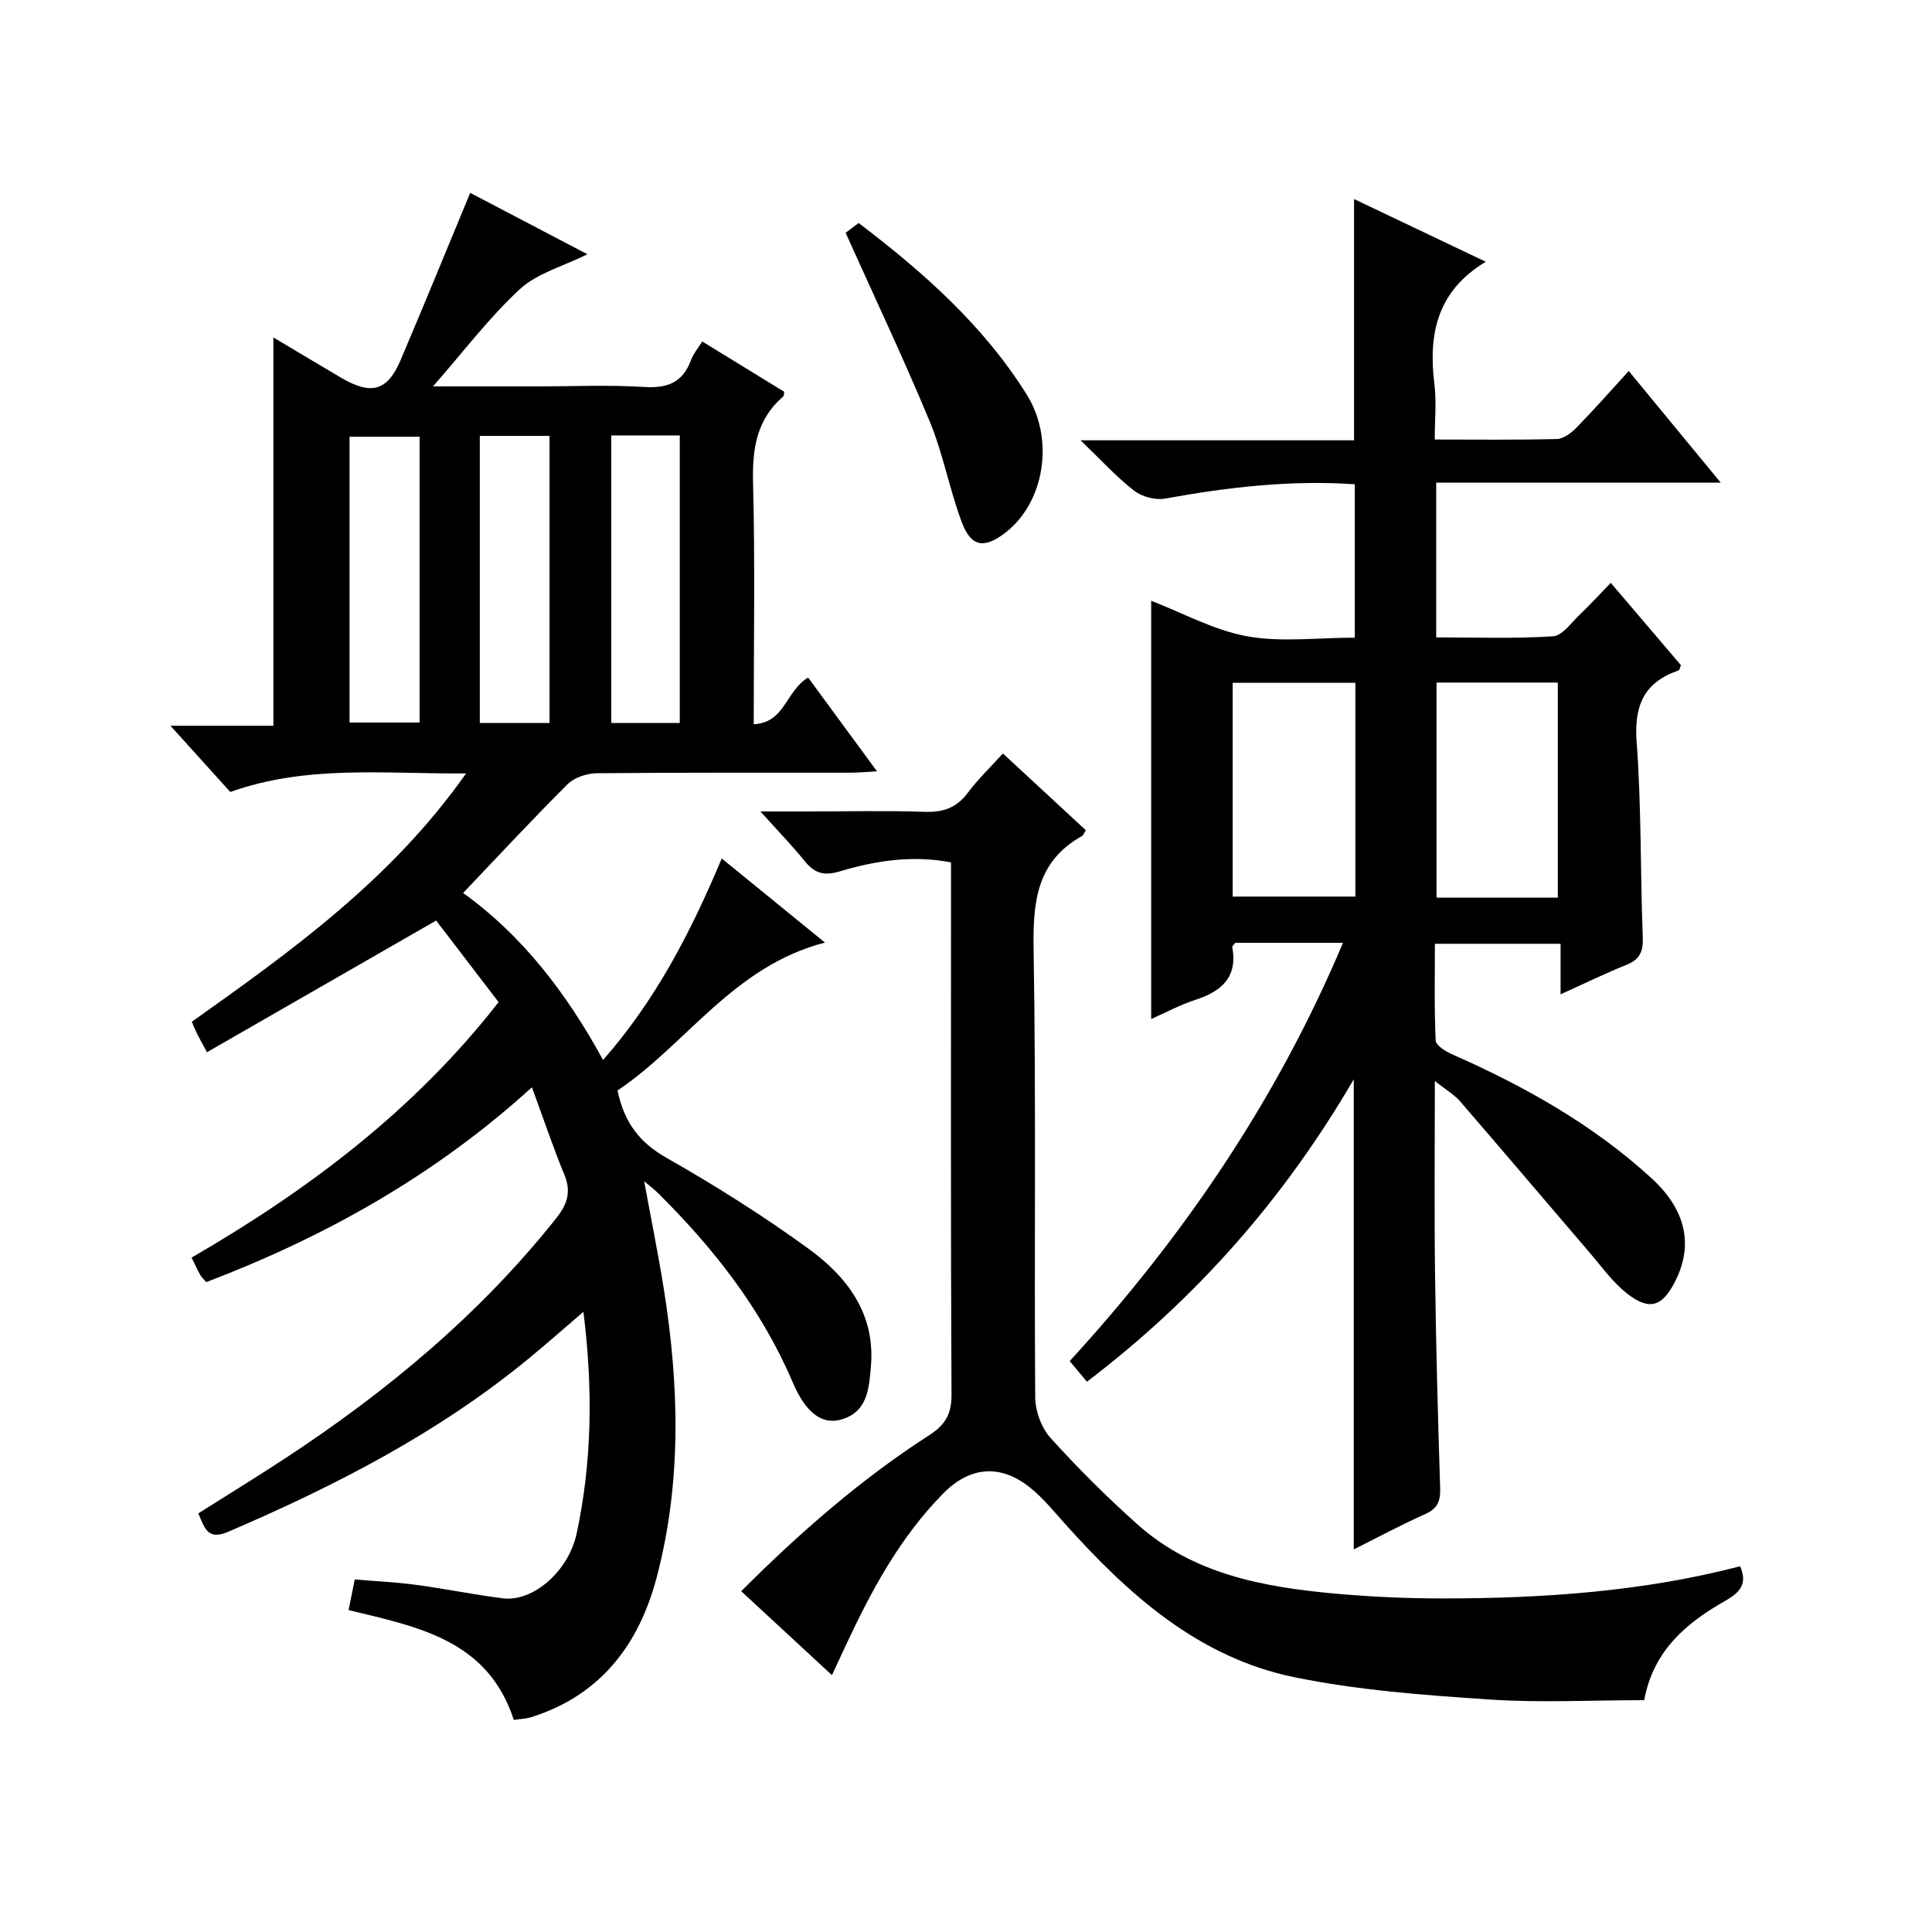
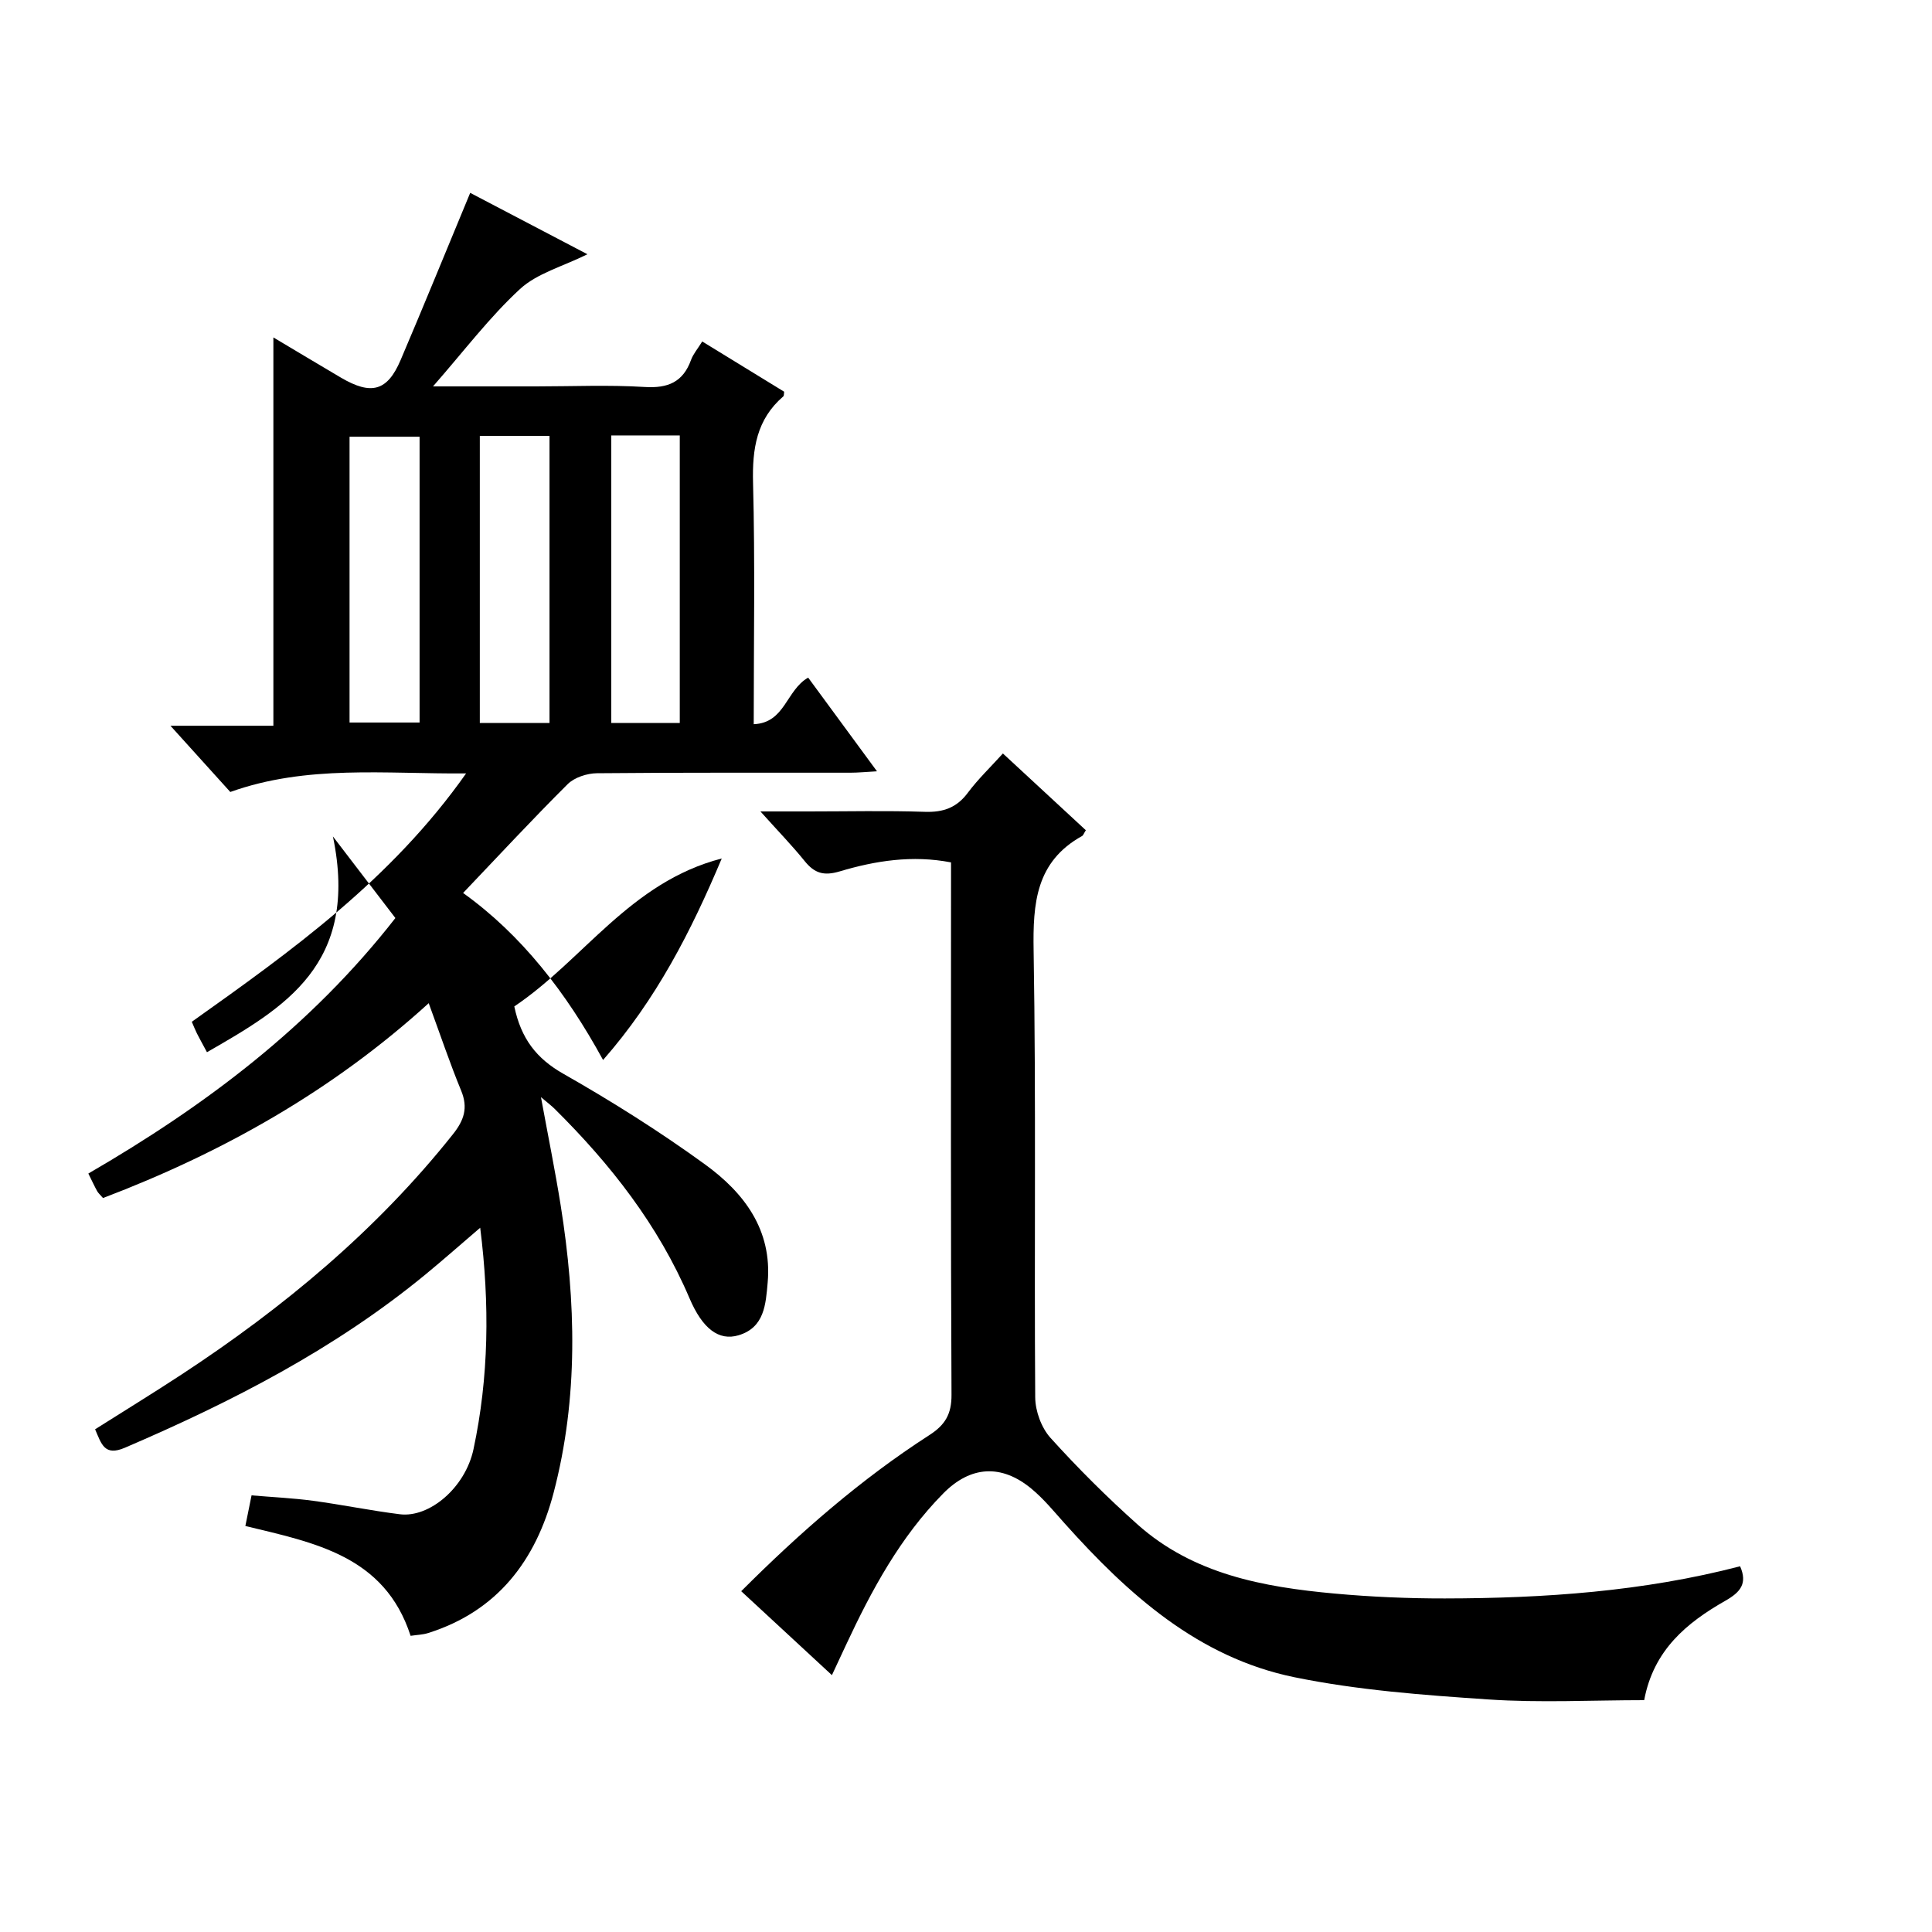
<svg xmlns="http://www.w3.org/2000/svg" version="1.1" id="ZDIC" x="0px" y="0px" viewBox="0 0 400 400" style="enable-background:new 0 0 400 400;" xml:space="preserve">
  <g>
-     <path d="M42.85,217.85c-1.15-2.15-1.64-3.01-2.08-3.89c-0.36-0.74-0.67-1.5-1.06-2.41c20.7-14.71,41.29-29.43,56.79-51.42   c-16.84,0.13-32.94-1.83-48.82,3.84c-3.87-4.28-7.75-8.58-12.39-13.71c7.66,0,14.46,0,21.31,0c0-27.09,0-53.48,0-80.4   c4.68,2.79,9.31,5.57,13.96,8.31c6.3,3.71,9.63,2.83,12.38-3.62c4.82-11.3,9.45-22.68,14.41-34.62c7.62,3.99,15.7,8.22,24.27,12.71   c-5.16,2.56-10.43,3.94-13.97,7.21C101.36,65.65,96.13,72.6,89.65,80c7.86,0,14.59,0,21.33,0c7.5,0,15.02-0.34,22.49,0.12   c4.83,0.3,7.95-1.01,9.61-5.62c0.44-1.21,1.34-2.24,2.31-3.8c5.78,3.54,11.38,6.98,16.96,10.4c-0.07,0.44-0.01,0.84-0.18,0.97   c-5.54,4.77-6.44,10.86-6.26,17.88c0.43,16.48,0.14,32.97,0.14,49.99c6.51-0.28,6.67-7.01,11.27-9.65   c4.48,6.1,9.12,12.42,14.25,19.4c-2.36,0.13-3.93,0.29-5.49,0.29c-17.5,0.02-35-0.06-52.49,0.11c-2.05,0.02-4.64,0.86-6.05,2.25   c-7.3,7.26-14.31,14.83-21.66,22.54c12.07,8.65,21.33,20.56,28.98,34.58c11.02-12.55,18.22-26.64,24.57-41.72   c7.15,5.83,13.94,11.35,21.37,17.41c-18.98,4.9-28.68,21.06-42.95,30.63c1.4,6.68,4.59,10.78,10.13,13.93   c10.09,5.74,19.97,11.96,29.36,18.78c8.05,5.84,13.93,13.52,12.97,24.44c-0.4,4.5-0.65,9.34-6.05,10.94   c-4.06,1.2-7.44-1.34-10.14-7.68c-6.45-15.13-16.35-27.75-27.92-39.21c-0.67-0.66-1.43-1.23-2.83-2.42   c1.48,8.06,2.93,15.2,4.08,22.39c3.17,19.92,3.7,39.85-1.46,59.52c-3.66,13.96-11.6,24.52-26,29.05c-1.07,0.34-2.23,0.36-3.61,0.57   c-5.37-16.59-19.9-19.27-34.21-22.74c0.39-1.91,0.78-3.84,1.28-6.34c4.33,0.37,8.56,0.56,12.73,1.12   c6.01,0.81,11.96,2.04,17.98,2.79c6.12,0.76,13.54-5.5,15.24-13.46c3.18-14.91,3.38-29.98,1.39-45.86   c-4.08,3.49-7.64,6.64-11.3,9.65c-18.75,15.43-40.08,26.38-62.27,35.9c-4.23,1.81-4.84-0.76-6.16-3.82   c5.91-3.74,11.94-7.44,17.85-11.31c21.14-13.87,40.4-29.86,56.23-49.77c2.3-2.89,3.18-5.46,1.71-9.03   c-2.34-5.67-4.29-11.5-6.72-18.11c-20.03,18.22-42.77,30.95-67.43,40.34c-0.6-0.7-0.99-1.02-1.22-1.44   c-0.56-1.01-1.04-2.07-1.82-3.63c24.06-13.95,46.03-30.4,63.57-52.9c-4.39-5.73-8.8-11.49-12.93-16.89   C74.44,199.69,58.86,208.65,42.85,217.85z M86.87,90.42c-5.19,0-9.89,0-14.5,0c0,20,0,39.58,0,59.17c5.03,0,9.73,0,14.5,0   C86.87,129.71,86.87,110.24,86.87,90.42z M99.34,90.24c0,20.15,0,39.71,0,59.44c4.99,0,9.7,0,14.43,0c0-20,0-39.67,0-59.44   C108.81,90.24,104.23,90.24,99.34,90.24z M126.56,90.15c0,20.19,0,39.89,0,59.54c4.98,0,9.57,0,14.18,0c0-20.01,0-39.7,0-59.54   C135.89,90.15,131.42,90.15,126.56,90.15z" />
-     <path d="M225.04,286.07c-1.11-1.32-2.16-2.58-3.57-4.27c23.49-25.64,42.86-54.03,56.58-86.6c-7.84,0-15.11,0-22.3,0   c-0.27,0.37-0.65,0.66-0.62,0.87c1.16,6.29-2.26,9.2-7.7,10.96c-3.1,1-6.01,2.59-9.09,3.95c0-29.04,0-57.75,0-86.6   c6.46,2.49,12.94,6.09,19.84,7.35c7.09,1.29,14.59,0.29,22.31,0.29c0-10.62,0-20.99,0-31.76c-13.28-0.91-26.29,0.61-39.29,2.97   c-2.01,0.36-4.78-0.39-6.41-1.65c-3.6-2.79-6.71-6.23-11.07-10.42c19.92,0,38.16,0,56.62,0c0-16.8,0-33.19,0-49.95   c8.93,4.25,17.97,8.56,27.27,12.98c-10.12,6.09-11.92,15.02-10.63,25.38c0.45,3.57,0.07,7.25,0.07,11.43   c8.74,0,17.02,0.11,25.29-0.11c1.39-0.04,3-1.27,4.08-2.38c3.59-3.67,6.98-7.53,10.79-11.7c6.63,8.04,12.5,15.17,19.04,23.11   c-20.2,0-39.4,0-58.9,0c0,10.78,0,21.04,0,32.04c8.02,0,16.12,0.3,24.18-0.22c1.97-0.13,3.83-2.87,5.61-4.56   c2.05-1.94,3.96-4.04,6.35-6.51c5.03,5.9,9.82,11.52,14.53,17.05c-0.23,0.55-0.29,1.01-0.48,1.08c-7.16,2.46-9.25,7.25-8.69,14.81   c1,13.43,0.75,26.96,1.27,40.43c0.11,2.93-0.58,4.59-3.35,5.71c-4.43,1.78-8.73,3.88-13.67,6.12c0-3.68,0-6.88,0-10.47   c-8.71,0-16.96,0-26.02,0c0,6.54-0.15,13.29,0.16,20.02c0.05,1.02,2.06,2.27,3.4,2.86c14.98,6.61,29.12,14.52,41.29,25.66   c7.08,6.48,8.79,13.78,4.83,21.48c-2.61,5.07-5.25,6-9.82,2.45c-3.09-2.4-5.44-5.76-8.03-8.77c-8.87-10.33-17.66-20.73-26.57-31.03   c-1.23-1.43-2.96-2.42-5.27-4.25c0,13.98-0.13,26.91,0.04,39.83c0.19,14.82,0.59,29.64,1.06,44.45c0.09,2.68-0.54,4.24-3.11,5.38   c-4.95,2.21-9.73,4.78-14.78,7.31c0-32.35,0-64.33,0-97.33C265.87,248.19,247.69,268.83,225.04,286.07z M280.62,141.36   c-8.64,0-17.01,0-25.41,0c0,14.95,0,29.54,0,44.27c8.62,0,16.98,0,25.41,0C280.62,170.68,280.62,156.1,280.62,141.36z    M322.53,185.84c0-15.16,0-29.84,0-44.52c-8.6,0-16.82,0-25.11,0c0,15,0,29.68,0,44.52C305.89,185.84,314.01,185.84,322.53,185.84z   " />
+     <path d="M42.85,217.85c-1.15-2.15-1.64-3.01-2.08-3.89c-0.36-0.74-0.67-1.5-1.06-2.41c20.7-14.71,41.29-29.43,56.79-51.42   c-16.84,0.13-32.94-1.83-48.82,3.84c-3.87-4.28-7.75-8.58-12.39-13.71c7.66,0,14.46,0,21.31,0c0-27.09,0-53.48,0-80.4   c4.68,2.79,9.31,5.57,13.96,8.31c6.3,3.71,9.63,2.83,12.38-3.62c4.82-11.3,9.45-22.68,14.41-34.62c7.62,3.99,15.7,8.22,24.27,12.71   c-5.16,2.56-10.43,3.94-13.97,7.21C101.36,65.65,96.13,72.6,89.65,80c7.86,0,14.59,0,21.33,0c7.5,0,15.02-0.34,22.49,0.12   c4.83,0.3,7.95-1.01,9.61-5.62c0.44-1.21,1.34-2.24,2.31-3.8c5.78,3.54,11.38,6.98,16.96,10.4c-0.07,0.44-0.01,0.84-0.18,0.97   c-5.54,4.77-6.44,10.86-6.26,17.88c0.43,16.48,0.14,32.97,0.14,49.99c6.51-0.28,6.67-7.01,11.27-9.65   c4.48,6.1,9.12,12.42,14.25,19.4c-2.36,0.13-3.93,0.29-5.49,0.29c-17.5,0.02-35-0.06-52.49,0.11c-2.05,0.02-4.64,0.86-6.05,2.25   c-7.3,7.26-14.31,14.83-21.66,22.54c12.07,8.65,21.33,20.56,28.98,34.58c11.02-12.55,18.22-26.64,24.57-41.72   c-18.98,4.9-28.68,21.06-42.95,30.63c1.4,6.68,4.59,10.78,10.13,13.93   c10.09,5.74,19.97,11.96,29.36,18.78c8.05,5.84,13.93,13.52,12.97,24.44c-0.4,4.5-0.65,9.34-6.05,10.94   c-4.06,1.2-7.44-1.34-10.14-7.68c-6.45-15.13-16.35-27.75-27.92-39.21c-0.67-0.66-1.43-1.23-2.83-2.42   c1.48,8.06,2.93,15.2,4.08,22.39c3.17,19.92,3.7,39.85-1.46,59.52c-3.66,13.96-11.6,24.52-26,29.05c-1.07,0.34-2.23,0.36-3.61,0.57   c-5.37-16.59-19.9-19.27-34.21-22.74c0.39-1.91,0.78-3.84,1.28-6.34c4.33,0.37,8.56,0.56,12.73,1.12   c6.01,0.81,11.96,2.04,17.98,2.79c6.12,0.76,13.54-5.5,15.24-13.46c3.18-14.91,3.38-29.98,1.39-45.86   c-4.08,3.49-7.64,6.64-11.3,9.65c-18.75,15.43-40.08,26.38-62.27,35.9c-4.23,1.81-4.84-0.76-6.16-3.82   c5.91-3.74,11.94-7.44,17.85-11.31c21.14-13.87,40.4-29.86,56.23-49.77c2.3-2.89,3.18-5.46,1.71-9.03   c-2.34-5.67-4.29-11.5-6.72-18.11c-20.03,18.22-42.77,30.95-67.43,40.34c-0.6-0.7-0.99-1.02-1.22-1.44   c-0.56-1.01-1.04-2.07-1.82-3.63c24.06-13.95,46.03-30.4,63.57-52.9c-4.39-5.73-8.8-11.49-12.93-16.89   C74.44,199.69,58.86,208.65,42.85,217.85z M86.87,90.42c-5.19,0-9.89,0-14.5,0c0,20,0,39.58,0,59.17c5.03,0,9.73,0,14.5,0   C86.87,129.71,86.87,110.24,86.87,90.42z M99.34,90.24c0,20.15,0,39.71,0,59.44c4.99,0,9.7,0,14.43,0c0-20,0-39.67,0-59.44   C108.81,90.24,104.23,90.24,99.34,90.24z M126.56,90.15c0,20.19,0,39.89,0,59.54c4.98,0,9.57,0,14.18,0c0-20.01,0-39.7,0-59.54   C135.89,90.15,131.42,90.15,126.56,90.15z" />
    <path d="M207.64,156c5.82,5.39,11.52,10.66,17.17,15.89c-0.43,0.68-0.53,1.06-0.77,1.19c-9.57,5.32-10.21,13.89-10.04,23.76   c0.52,30.82,0.11,61.66,0.33,92.48c0.02,2.83,1.28,6.28,3.15,8.36c5.68,6.29,11.71,12.3,18.03,17.94   c11.56,10.31,26.04,12.96,40.8,14.31c7.58,0.69,15.21,1.02,22.82,1.01c20.61-0.03,41.1-1.44,61.14-6.66   c1.57,3.58,0.05,5.37-3.04,7.13c-7.98,4.54-14.88,10.19-16.82,20.59c-10.74,0-21.56,0.58-32.29-0.15   c-13.43-0.9-26.99-1.91-40.14-4.6c-19.89-4.08-34.41-17.16-47.56-31.85c-2.22-2.48-4.35-5.1-6.9-7.2c-6.18-5.11-12.57-4.74-18.23,1   c-8.9,9.02-14.83,20-20.13,31.36c-0.89,1.91-1.78,3.81-2.92,6.26c-6.42-5.94-12.48-11.55-18.78-17.38   c12.13-12.13,24.76-23.17,38.94-32.31c3.28-2.11,4.62-4.34,4.6-8.36c-0.18-34.99-0.1-69.99-0.1-104.98c0-1.65,0-3.31,0-5.24   c-8.01-1.55-15.64-0.35-23.04,1.86c-3.32,0.99-5.23,0.38-7.26-2.13c-2.61-3.23-5.52-6.22-9.16-10.28c3.98,0,7.01,0,10.05,0   c8,0,16-0.19,23.99,0.08c3.83,0.13,6.62-0.86,8.93-3.99C202.49,161.31,205.04,158.87,207.64,156z" />
-     <path d="M175.08,48.2c0.18-0.14,1.32-0.99,2.69-2.03c13.42,10.19,25.84,21.21,34.79,35.5c5.89,9.41,3.59,22.4-4.33,28.56   c-4.41,3.43-7.16,3.07-9.1-2.1c-2.56-6.83-3.86-14.15-6.64-20.87C187.11,74.28,181.07,61.56,175.08,48.2z" />
  </g>
</svg>